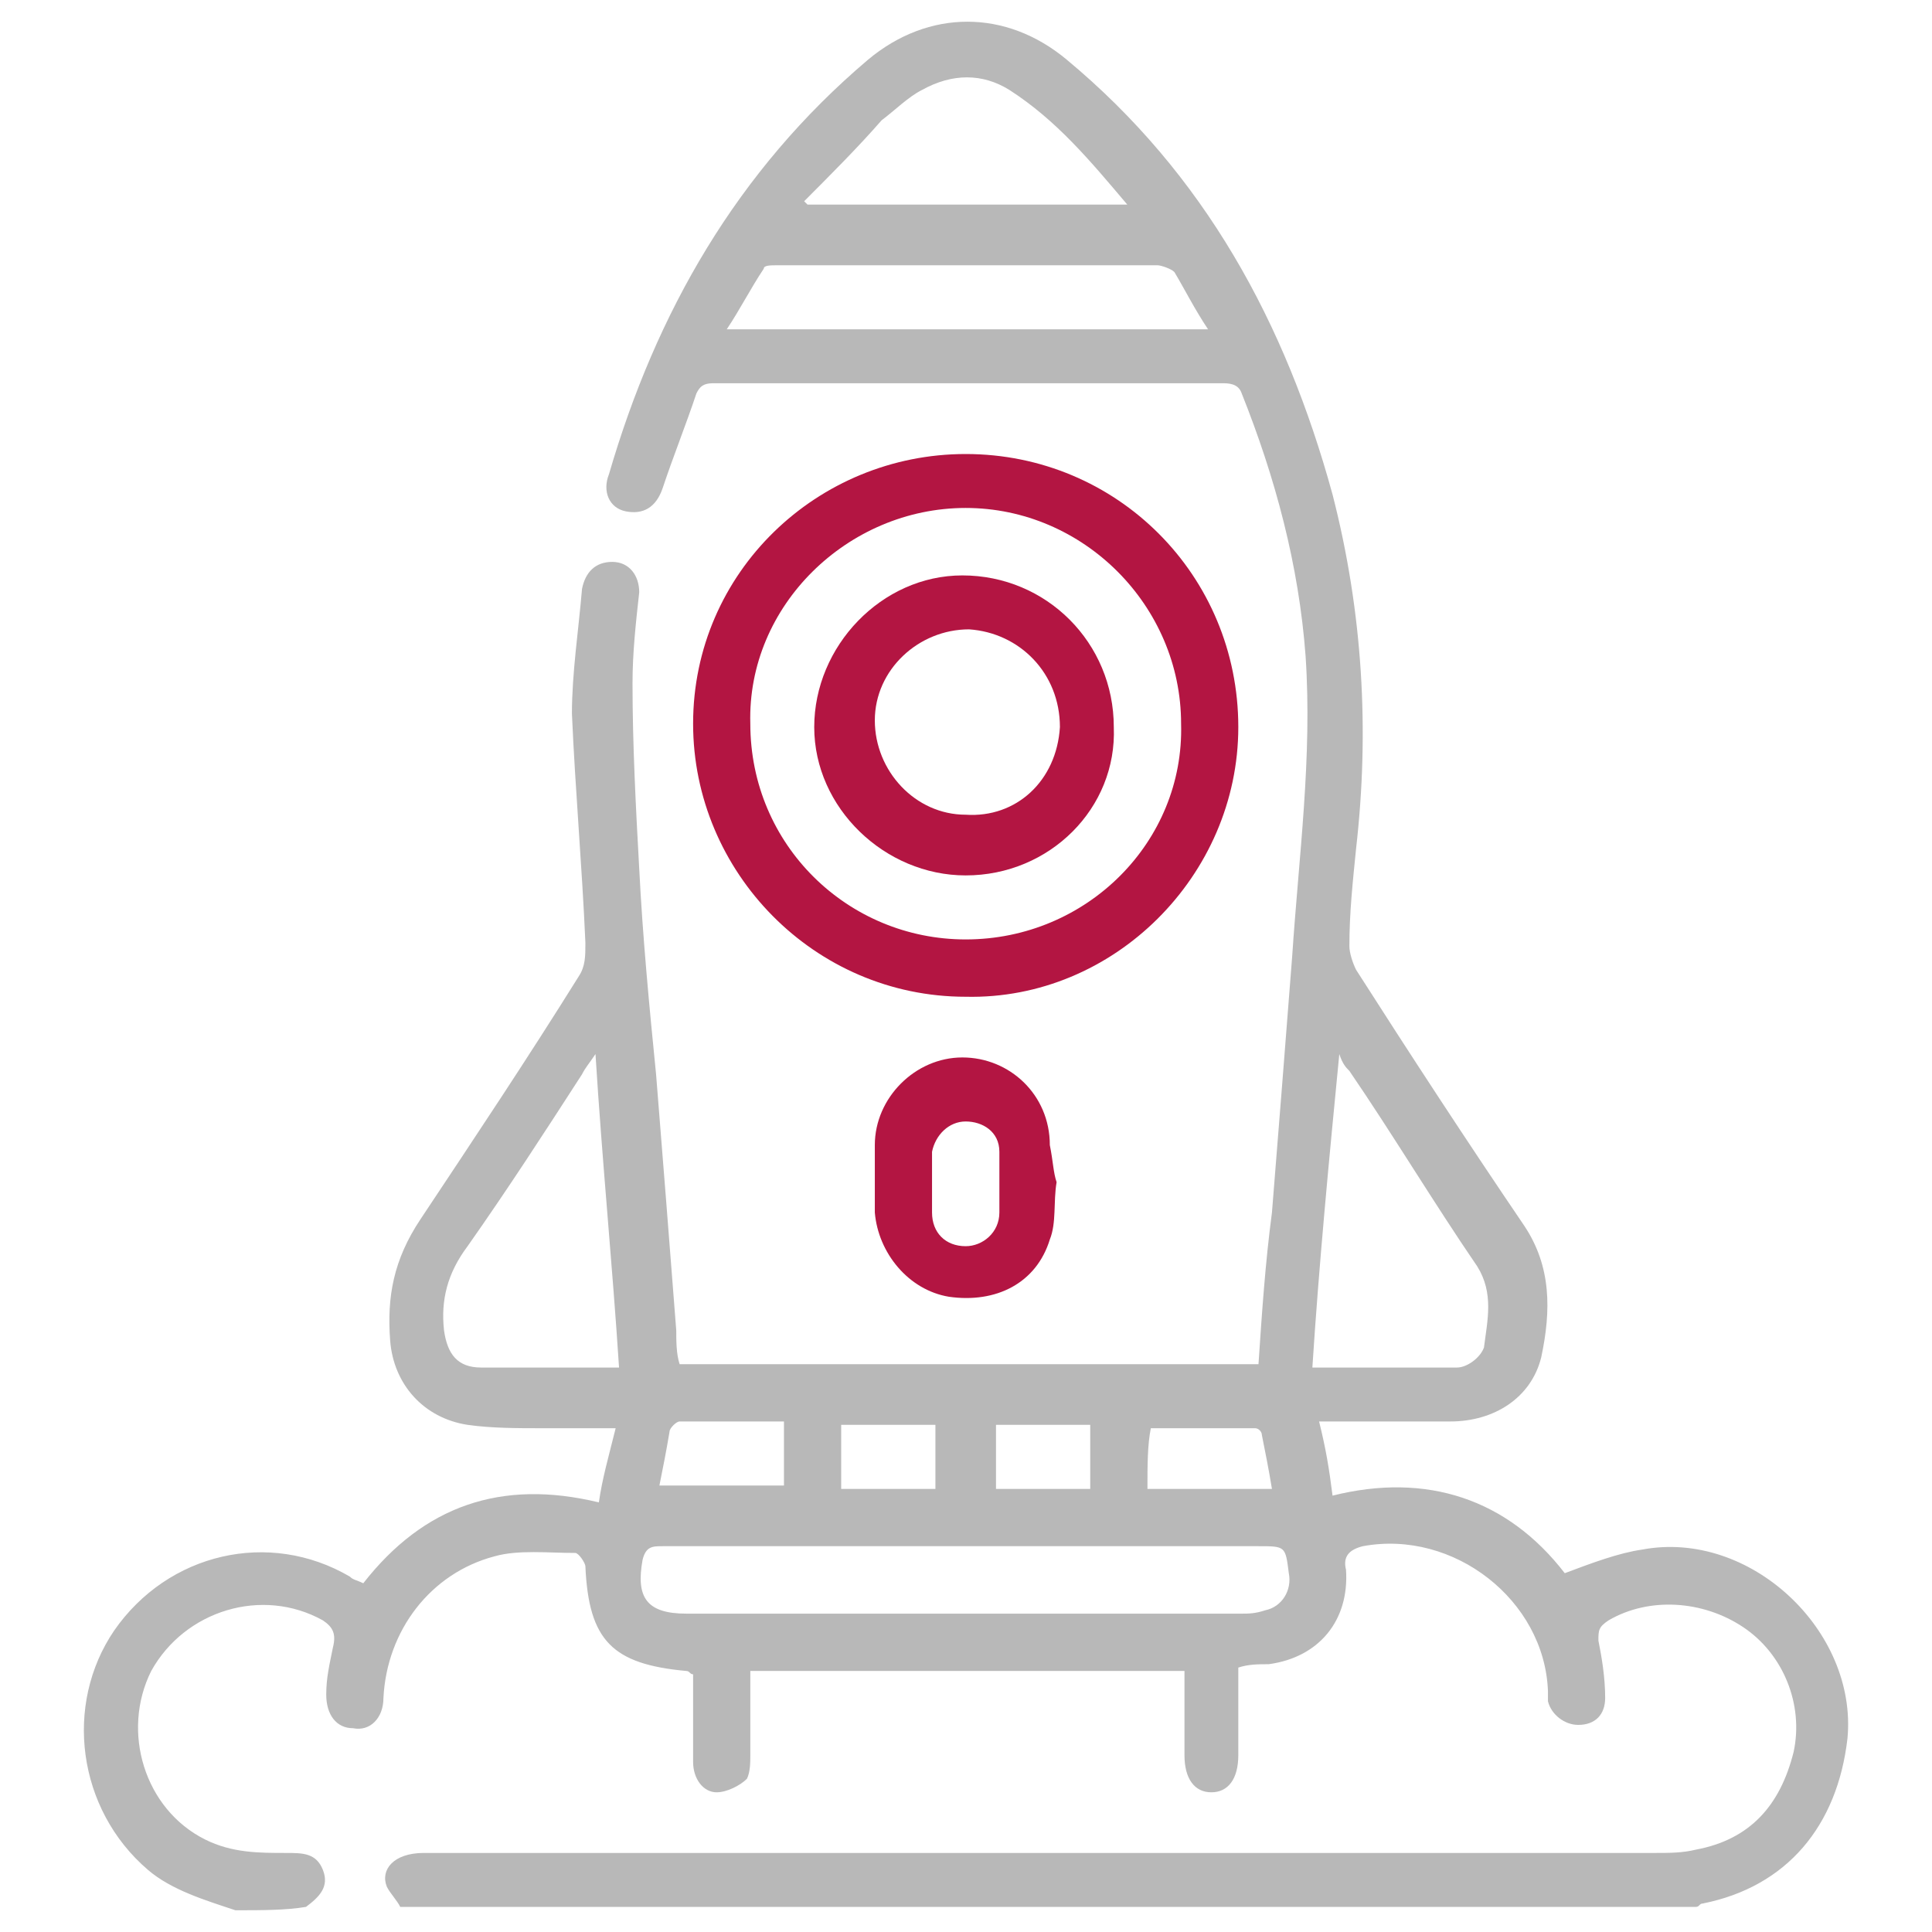
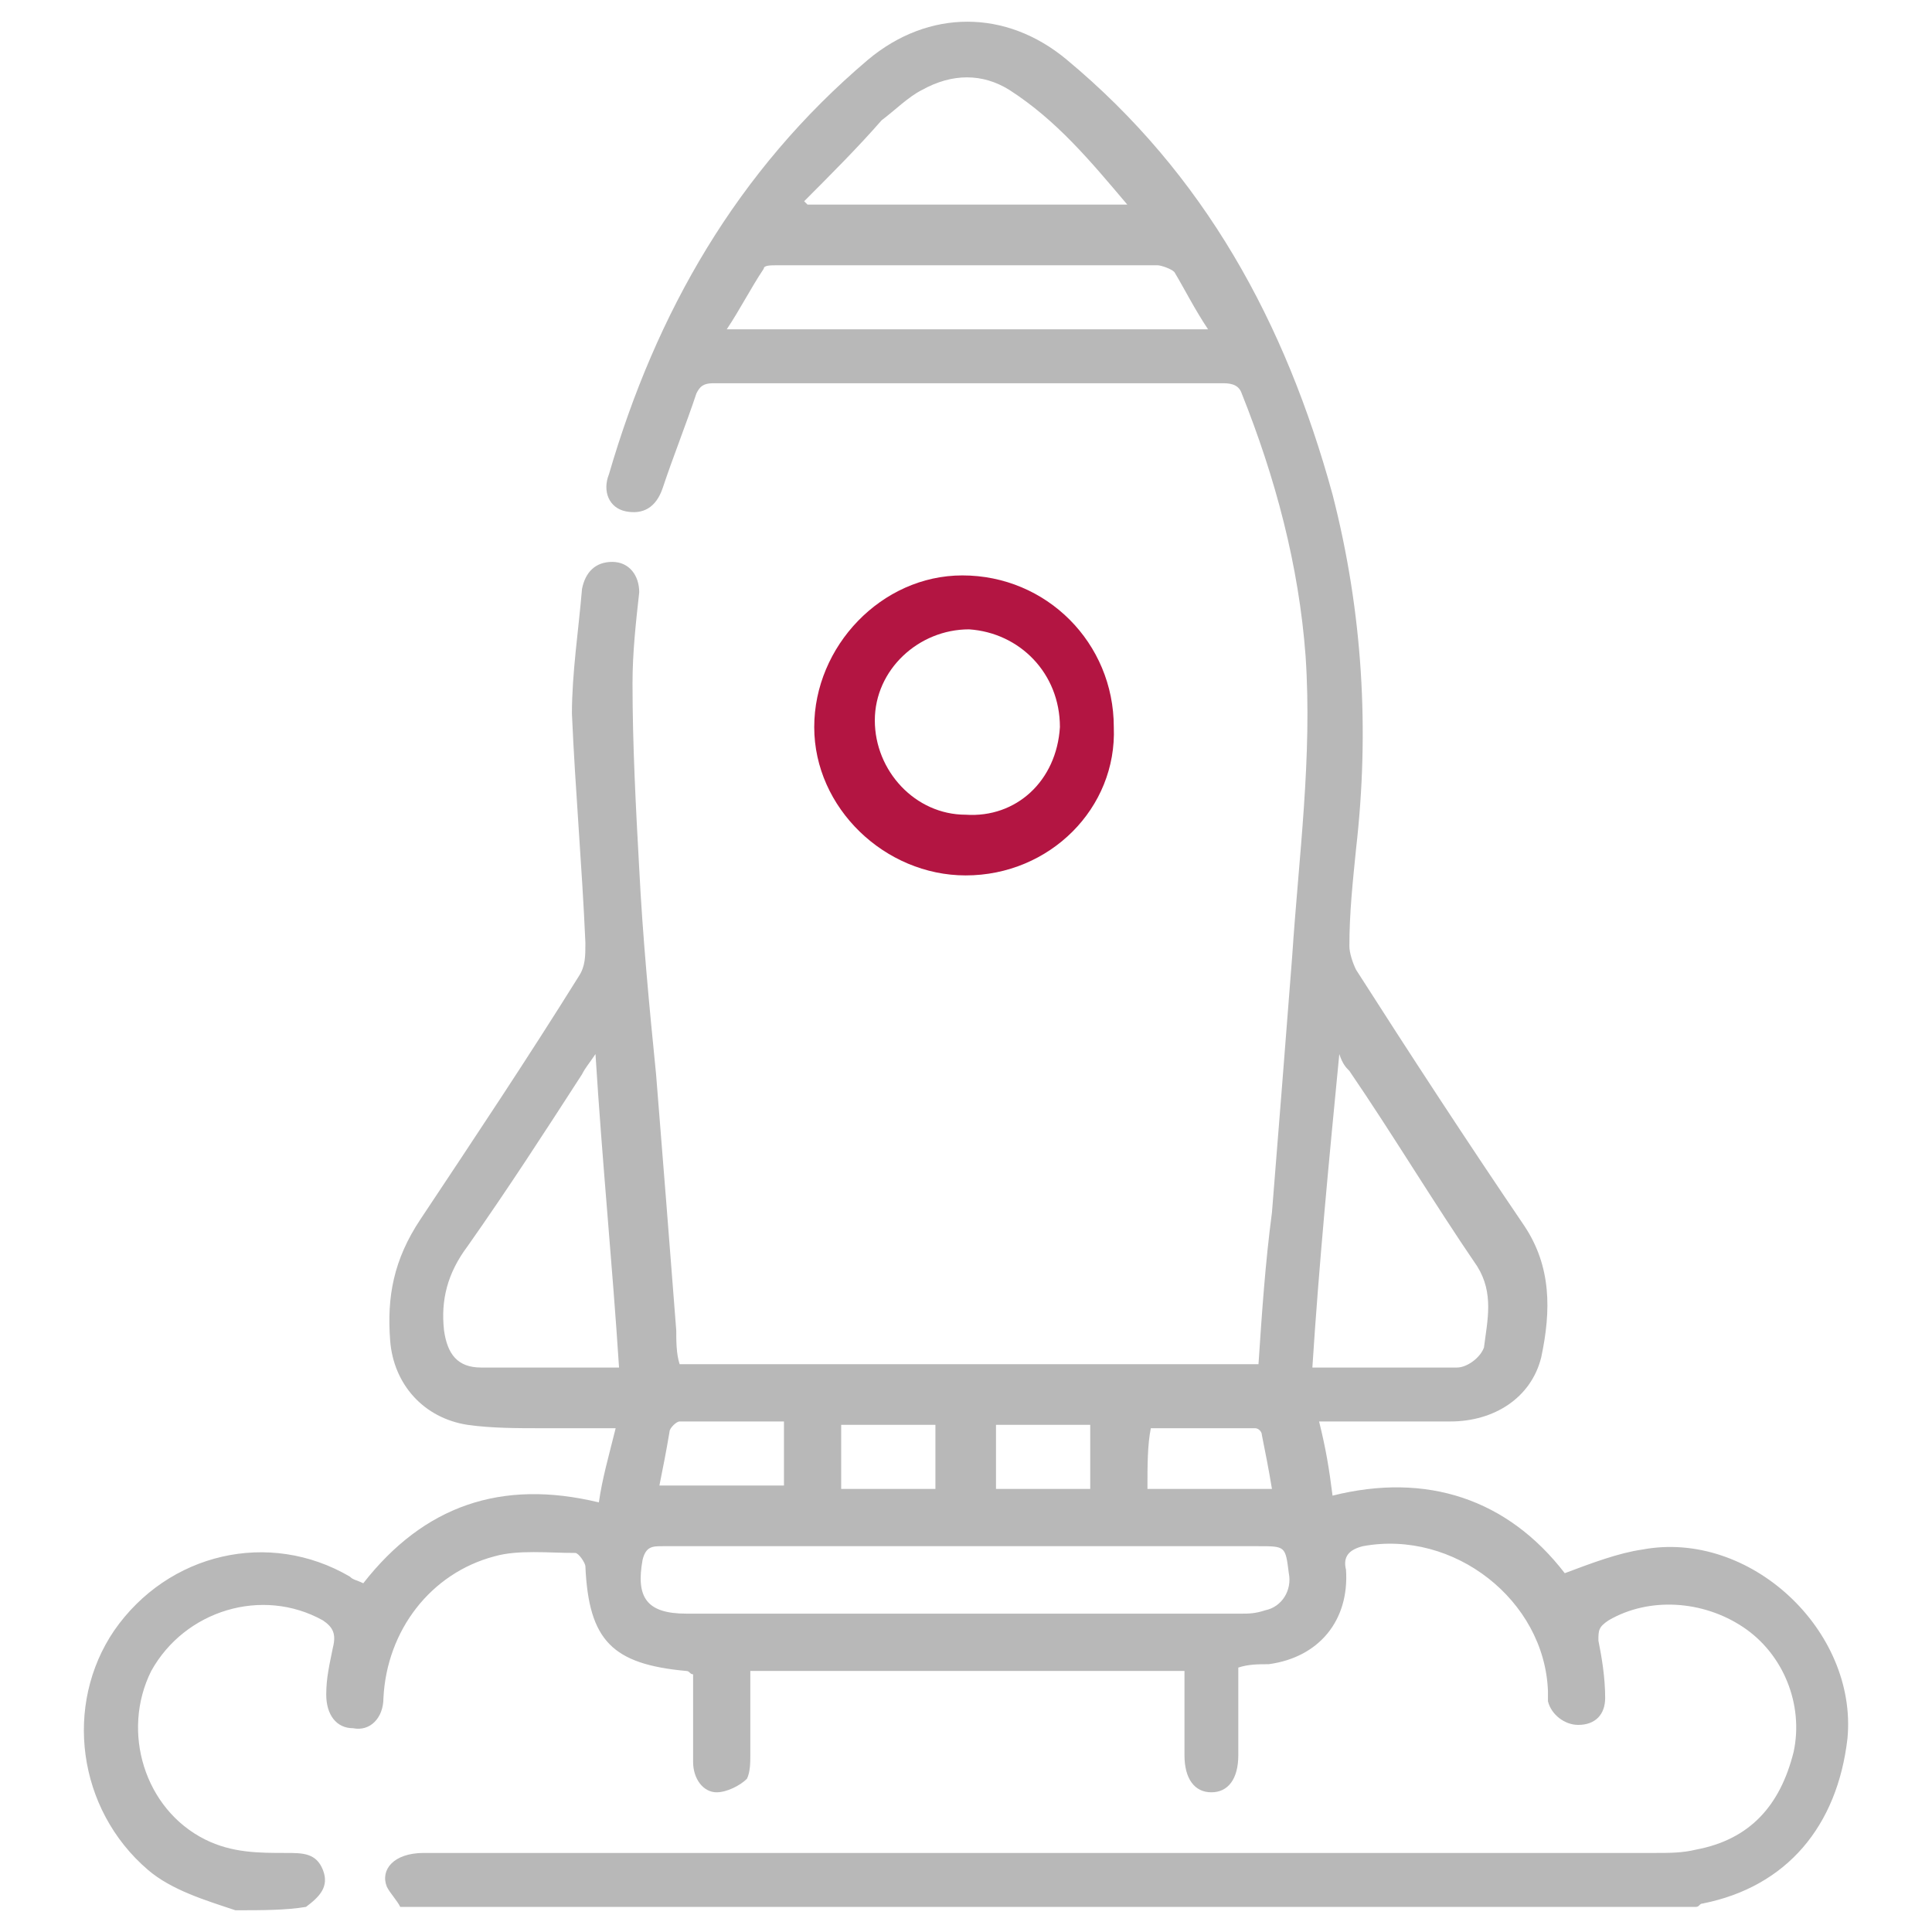
<svg xmlns="http://www.w3.org/2000/svg" width="36" height="36" viewBox="0 0 36 36" fill="none">
  <path d="M4.386 35.595C3.821 35.407 3.194 35.218 2.755 34.841C1.438 33.711 1.187 31.764 2.128 30.382C3.131 28.937 5.013 28.497 6.518 29.377C6.58 29.44 6.643 29.44 6.769 29.502C7.897 28.058 9.34 27.555 11.159 27.995C11.221 27.555 11.347 27.116 11.472 26.613C10.97 26.613 10.531 26.613 10.092 26.613C9.653 26.613 9.152 26.613 8.713 26.55C7.897 26.425 7.333 25.797 7.27 24.98C7.208 24.163 7.333 23.473 7.835 22.719C8.838 21.211 9.842 19.704 10.782 18.196C10.908 18.008 10.908 17.819 10.908 17.568C10.845 16.123 10.72 14.742 10.657 13.297C10.657 12.543 10.782 11.727 10.845 10.973C10.908 10.659 11.096 10.47 11.409 10.47C11.723 10.47 11.911 10.722 11.911 11.036C11.848 11.601 11.786 12.166 11.786 12.732C11.786 13.862 11.848 15.056 11.911 16.186C11.974 17.442 12.099 18.762 12.225 20.018C12.35 21.588 12.476 23.158 12.601 24.791C12.601 24.98 12.601 25.231 12.664 25.42C16.238 25.42 19.876 25.42 23.45 25.42C23.513 24.477 23.576 23.535 23.701 22.593C23.827 21.023 23.952 19.453 24.078 17.819C24.203 15.935 24.454 14.114 24.328 12.229C24.203 10.533 23.764 8.9 23.137 7.33C23.074 7.141 22.886 7.141 22.761 7.141C20.189 7.141 17.618 7.141 14.984 7.141C14.42 7.141 13.855 7.141 13.291 7.141C13.103 7.141 13.04 7.204 12.977 7.33C12.789 7.895 12.538 8.523 12.35 9.089C12.225 9.465 11.974 9.591 11.66 9.528C11.347 9.465 11.221 9.151 11.347 8.837C12.225 5.822 13.73 3.184 16.176 1.111C17.304 0.169 18.747 0.169 19.876 1.111C22.447 3.247 23.952 6.011 24.83 9.214C25.395 11.413 25.52 13.611 25.269 15.809C25.206 16.438 25.144 17.003 25.144 17.631C25.144 17.757 25.206 17.945 25.269 18.071C26.272 19.641 27.339 21.274 28.405 22.844C28.906 23.598 28.906 24.415 28.718 25.294C28.53 26.048 27.84 26.487 27.025 26.487C26.21 26.487 25.457 26.487 24.579 26.487C24.705 26.99 24.767 27.367 24.83 27.869C26.586 27.43 28.091 27.932 29.157 29.314C29.659 29.125 30.161 28.937 30.6 28.874C32.606 28.497 34.613 30.382 34.425 32.392C34.237 34.025 33.296 35.156 31.729 35.469C31.666 35.469 31.666 35.532 31.603 35.532C23.576 35.532 15.486 35.532 7.458 35.532C7.396 35.407 7.27 35.281 7.208 35.156C7.082 34.841 7.333 34.527 7.897 34.527C15.549 34.527 23.2 34.527 30.851 34.527C31.101 34.527 31.352 34.527 31.603 34.465C32.606 34.276 33.171 33.648 33.422 32.643C33.61 31.764 33.234 30.821 32.481 30.319C31.729 29.817 30.725 29.754 29.973 30.193C29.784 30.319 29.784 30.382 29.784 30.57C29.847 30.884 29.91 31.261 29.91 31.638C29.91 31.952 29.722 32.141 29.408 32.141C29.157 32.141 28.906 31.952 28.844 31.701C28.844 31.638 28.844 31.575 28.844 31.512C28.781 29.817 27.088 28.497 25.395 28.811C25.144 28.874 25.018 29 25.081 29.251C25.144 30.193 24.579 30.884 23.639 31.01C23.45 31.01 23.262 31.01 23.074 31.073C23.074 31.198 23.074 31.324 23.074 31.45C23.074 31.889 23.074 32.266 23.074 32.706C23.074 33.145 22.886 33.397 22.572 33.397C22.259 33.397 22.071 33.145 22.071 32.706C22.071 32.58 22.071 32.392 22.071 32.266C22.071 31.889 22.071 31.512 22.071 31.136C19.374 31.136 16.74 31.136 13.981 31.136C13.981 31.638 13.981 32.203 13.981 32.706C13.981 32.831 13.981 33.02 13.918 33.145C13.793 33.271 13.542 33.397 13.354 33.397C13.103 33.397 12.915 33.145 12.915 32.831C12.915 32.266 12.915 31.701 12.915 31.198C12.852 31.198 12.852 31.136 12.789 31.136C11.409 31.01 10.97 30.57 10.908 29.188C10.908 29.125 10.782 28.937 10.72 28.937C10.218 28.937 9.653 28.874 9.214 29C8.023 29.314 7.208 30.382 7.145 31.638C7.145 32.015 6.894 32.266 6.58 32.203C6.267 32.203 6.079 31.952 6.079 31.575C6.079 31.261 6.141 31.01 6.204 30.696C6.267 30.445 6.204 30.319 6.016 30.193C4.887 29.565 3.445 30.005 2.818 31.136C2.253 32.266 2.692 33.711 3.821 34.276C4.323 34.527 4.824 34.527 5.326 34.527C5.64 34.527 5.891 34.527 6.016 34.841C6.141 35.156 5.953 35.344 5.702 35.532C5.326 35.595 4.887 35.595 4.386 35.595ZM17.994 28.811C16.113 28.811 14.232 28.811 12.35 28.811C12.162 28.811 12.037 28.811 11.974 29.063C11.848 29.754 12.037 30.068 12.789 30.068C16.238 30.068 19.688 30.068 23.137 30.068C23.262 30.068 23.388 30.068 23.576 30.005C23.889 29.942 24.078 29.628 24.015 29.314C23.952 28.811 23.952 28.811 23.45 28.811C21.632 28.811 19.813 28.811 17.994 28.811ZM11.096 19.641C10.97 19.829 10.908 19.892 10.845 20.018C10.155 21.086 9.465 22.153 8.713 23.221C8.336 23.724 8.211 24.226 8.274 24.791C8.336 25.231 8.525 25.482 8.964 25.482C9.591 25.482 10.218 25.482 10.845 25.482C11.096 25.482 11.284 25.482 11.535 25.482C11.409 23.535 11.221 21.651 11.096 19.641ZM24.454 25.482C25.395 25.482 26.272 25.482 27.15 25.482C27.339 25.482 27.589 25.294 27.652 25.106C27.715 24.603 27.84 24.101 27.527 23.598C26.711 22.405 25.959 21.148 25.144 19.955C25.081 19.892 25.018 19.829 24.956 19.641C24.767 21.588 24.579 23.535 24.454 25.482ZM22.51 6.136C22.259 5.76 22.071 5.383 21.883 5.069C21.82 5.006 21.632 4.943 21.569 4.943C19.186 4.943 16.866 4.943 14.482 4.943C14.357 4.943 14.232 4.943 14.232 5.006C13.981 5.383 13.793 5.76 13.542 6.136C16.552 6.136 19.499 6.136 22.51 6.136ZM14.984 3.75L15.047 3.812C16.991 3.812 18.935 3.812 21.005 3.812C20.315 2.996 19.688 2.242 18.81 1.677C18.308 1.363 17.743 1.363 17.179 1.677C16.928 1.802 16.677 2.054 16.427 2.242C15.988 2.745 15.486 3.247 14.984 3.75ZM12.287 27.681C13.103 27.681 13.855 27.681 14.608 27.681C14.608 27.304 14.608 26.927 14.608 26.487C13.981 26.487 13.291 26.487 12.664 26.487C12.601 26.487 12.476 26.613 12.476 26.676C12.413 27.053 12.35 27.367 12.287 27.681ZM21.381 27.744C22.133 27.744 22.886 27.744 23.701 27.744C23.639 27.367 23.576 27.053 23.513 26.739C23.513 26.676 23.45 26.613 23.388 26.613C22.761 26.613 22.071 26.613 21.444 26.613C21.381 26.927 21.381 27.304 21.381 27.744ZM15.674 26.55C15.674 26.99 15.674 27.304 15.674 27.744C16.238 27.744 16.865 27.744 17.43 27.744C17.43 27.367 17.43 26.99 17.43 26.55C16.865 26.55 16.301 26.55 15.674 26.55ZM18.559 26.55C18.559 26.99 18.559 27.367 18.559 27.744C19.123 27.744 19.75 27.744 20.315 27.744C20.315 27.367 20.315 26.99 20.315 26.55C19.688 26.55 19.123 26.55 18.559 26.55Z" fill="#B8B8B8" />
-   <path d="M17.994 8.46C20.816 8.46 23.074 10.722 23.074 13.548C23.074 16.312 20.754 18.636 17.994 18.573C15.172 18.573 12.915 16.249 12.915 13.485C12.915 10.659 15.235 8.46 17.994 8.46ZM17.994 17.505C20.252 17.505 22.071 15.684 22.008 13.485C22.008 11.287 20.189 9.465 17.994 9.465C15.799 9.465 13.918 11.287 13.981 13.485C13.981 15.747 15.799 17.505 17.994 17.505Z" fill="#B31542" />
-   <path d="M19.688 22.028C19.625 22.404 19.688 22.781 19.562 23.096C19.311 23.912 18.559 24.289 17.681 24.163C16.928 24.038 16.364 23.347 16.301 22.593C16.301 22.153 16.301 21.776 16.301 21.337C16.301 20.457 17.054 19.704 17.932 19.704C18.81 19.704 19.562 20.395 19.562 21.337C19.625 21.651 19.625 21.839 19.688 22.028ZM17.367 22.028C17.367 22.216 17.367 22.404 17.367 22.593C17.367 22.97 17.618 23.221 17.994 23.221C18.308 23.221 18.622 22.97 18.622 22.593C18.622 22.216 18.622 21.839 18.622 21.462C18.622 21.085 18.308 20.897 17.994 20.897C17.681 20.897 17.43 21.148 17.367 21.462C17.367 21.588 17.367 21.839 17.367 22.028Z" fill="#B31542" />
  <path d="M17.994 16.312C16.489 16.312 15.172 15.056 15.172 13.548C15.172 12.041 16.427 10.722 17.932 10.722C19.5 10.722 20.754 11.978 20.754 13.548C20.816 15.056 19.562 16.312 17.994 16.312ZM19.75 13.548C19.75 12.543 18.998 11.79 18.057 11.727C17.116 11.727 16.301 12.48 16.301 13.423C16.301 14.365 17.054 15.181 17.994 15.181C18.935 15.244 19.688 14.553 19.75 13.548Z" fill="#B31542" />
</svg>